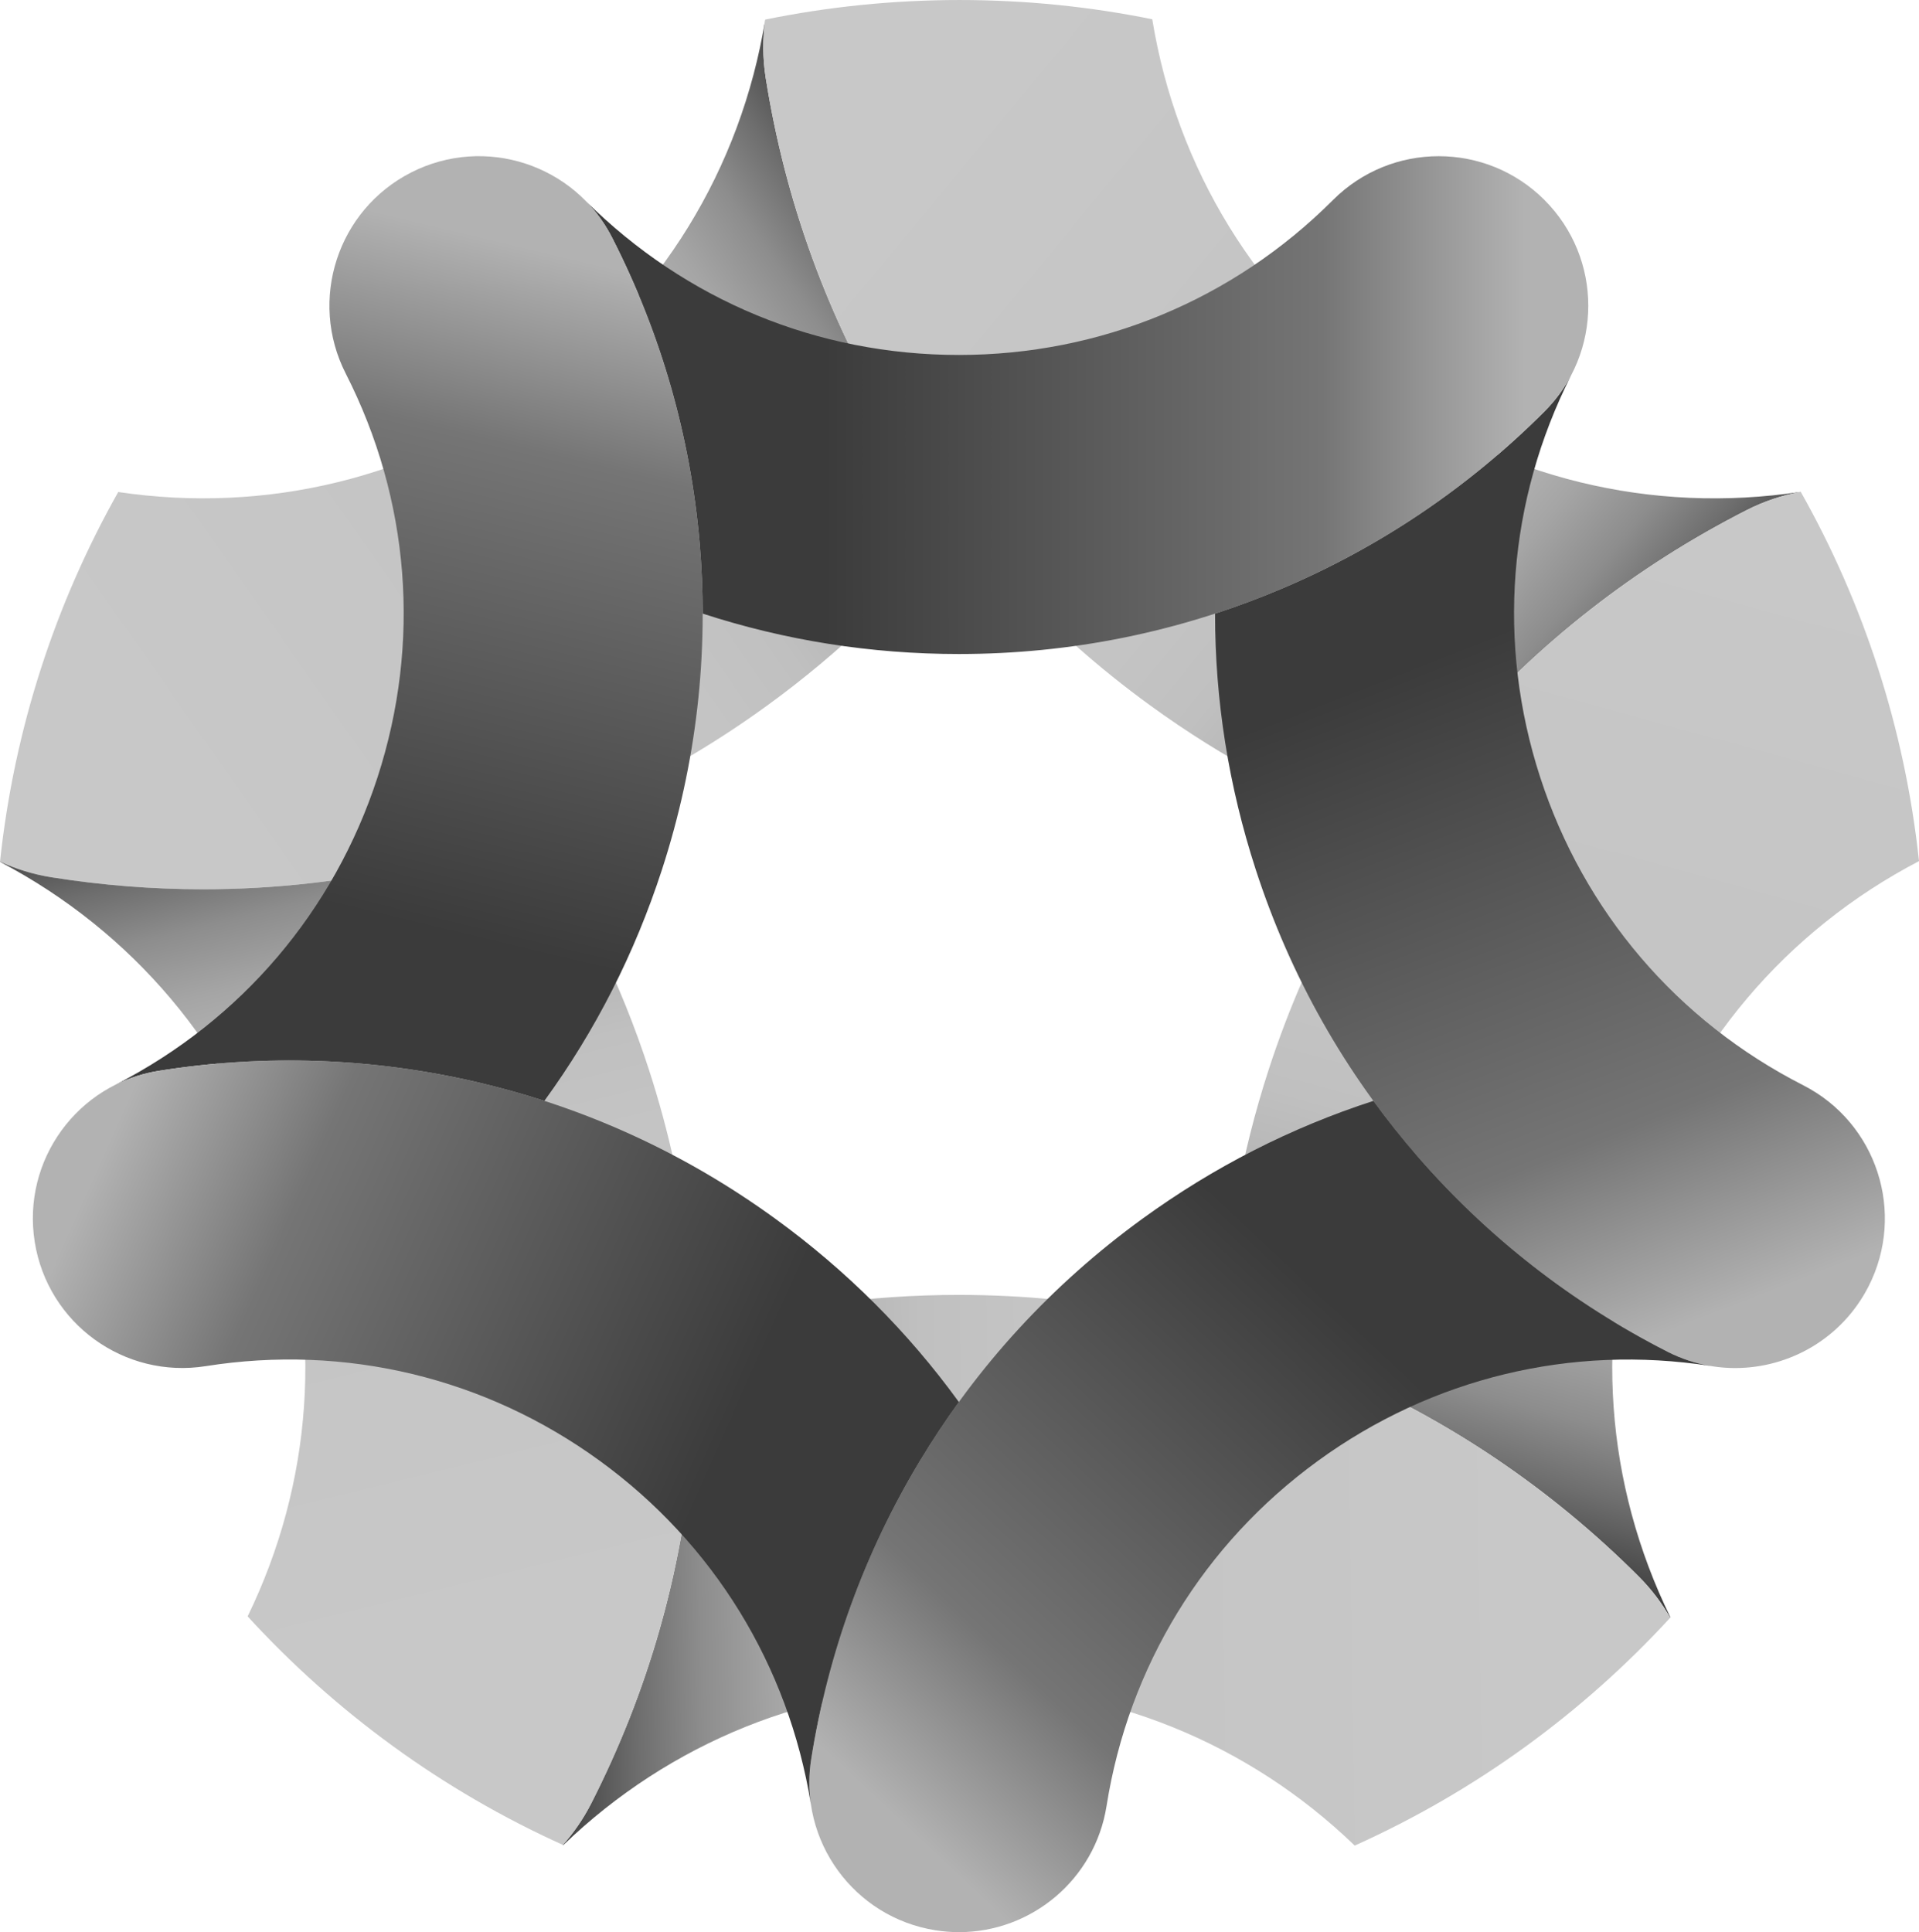
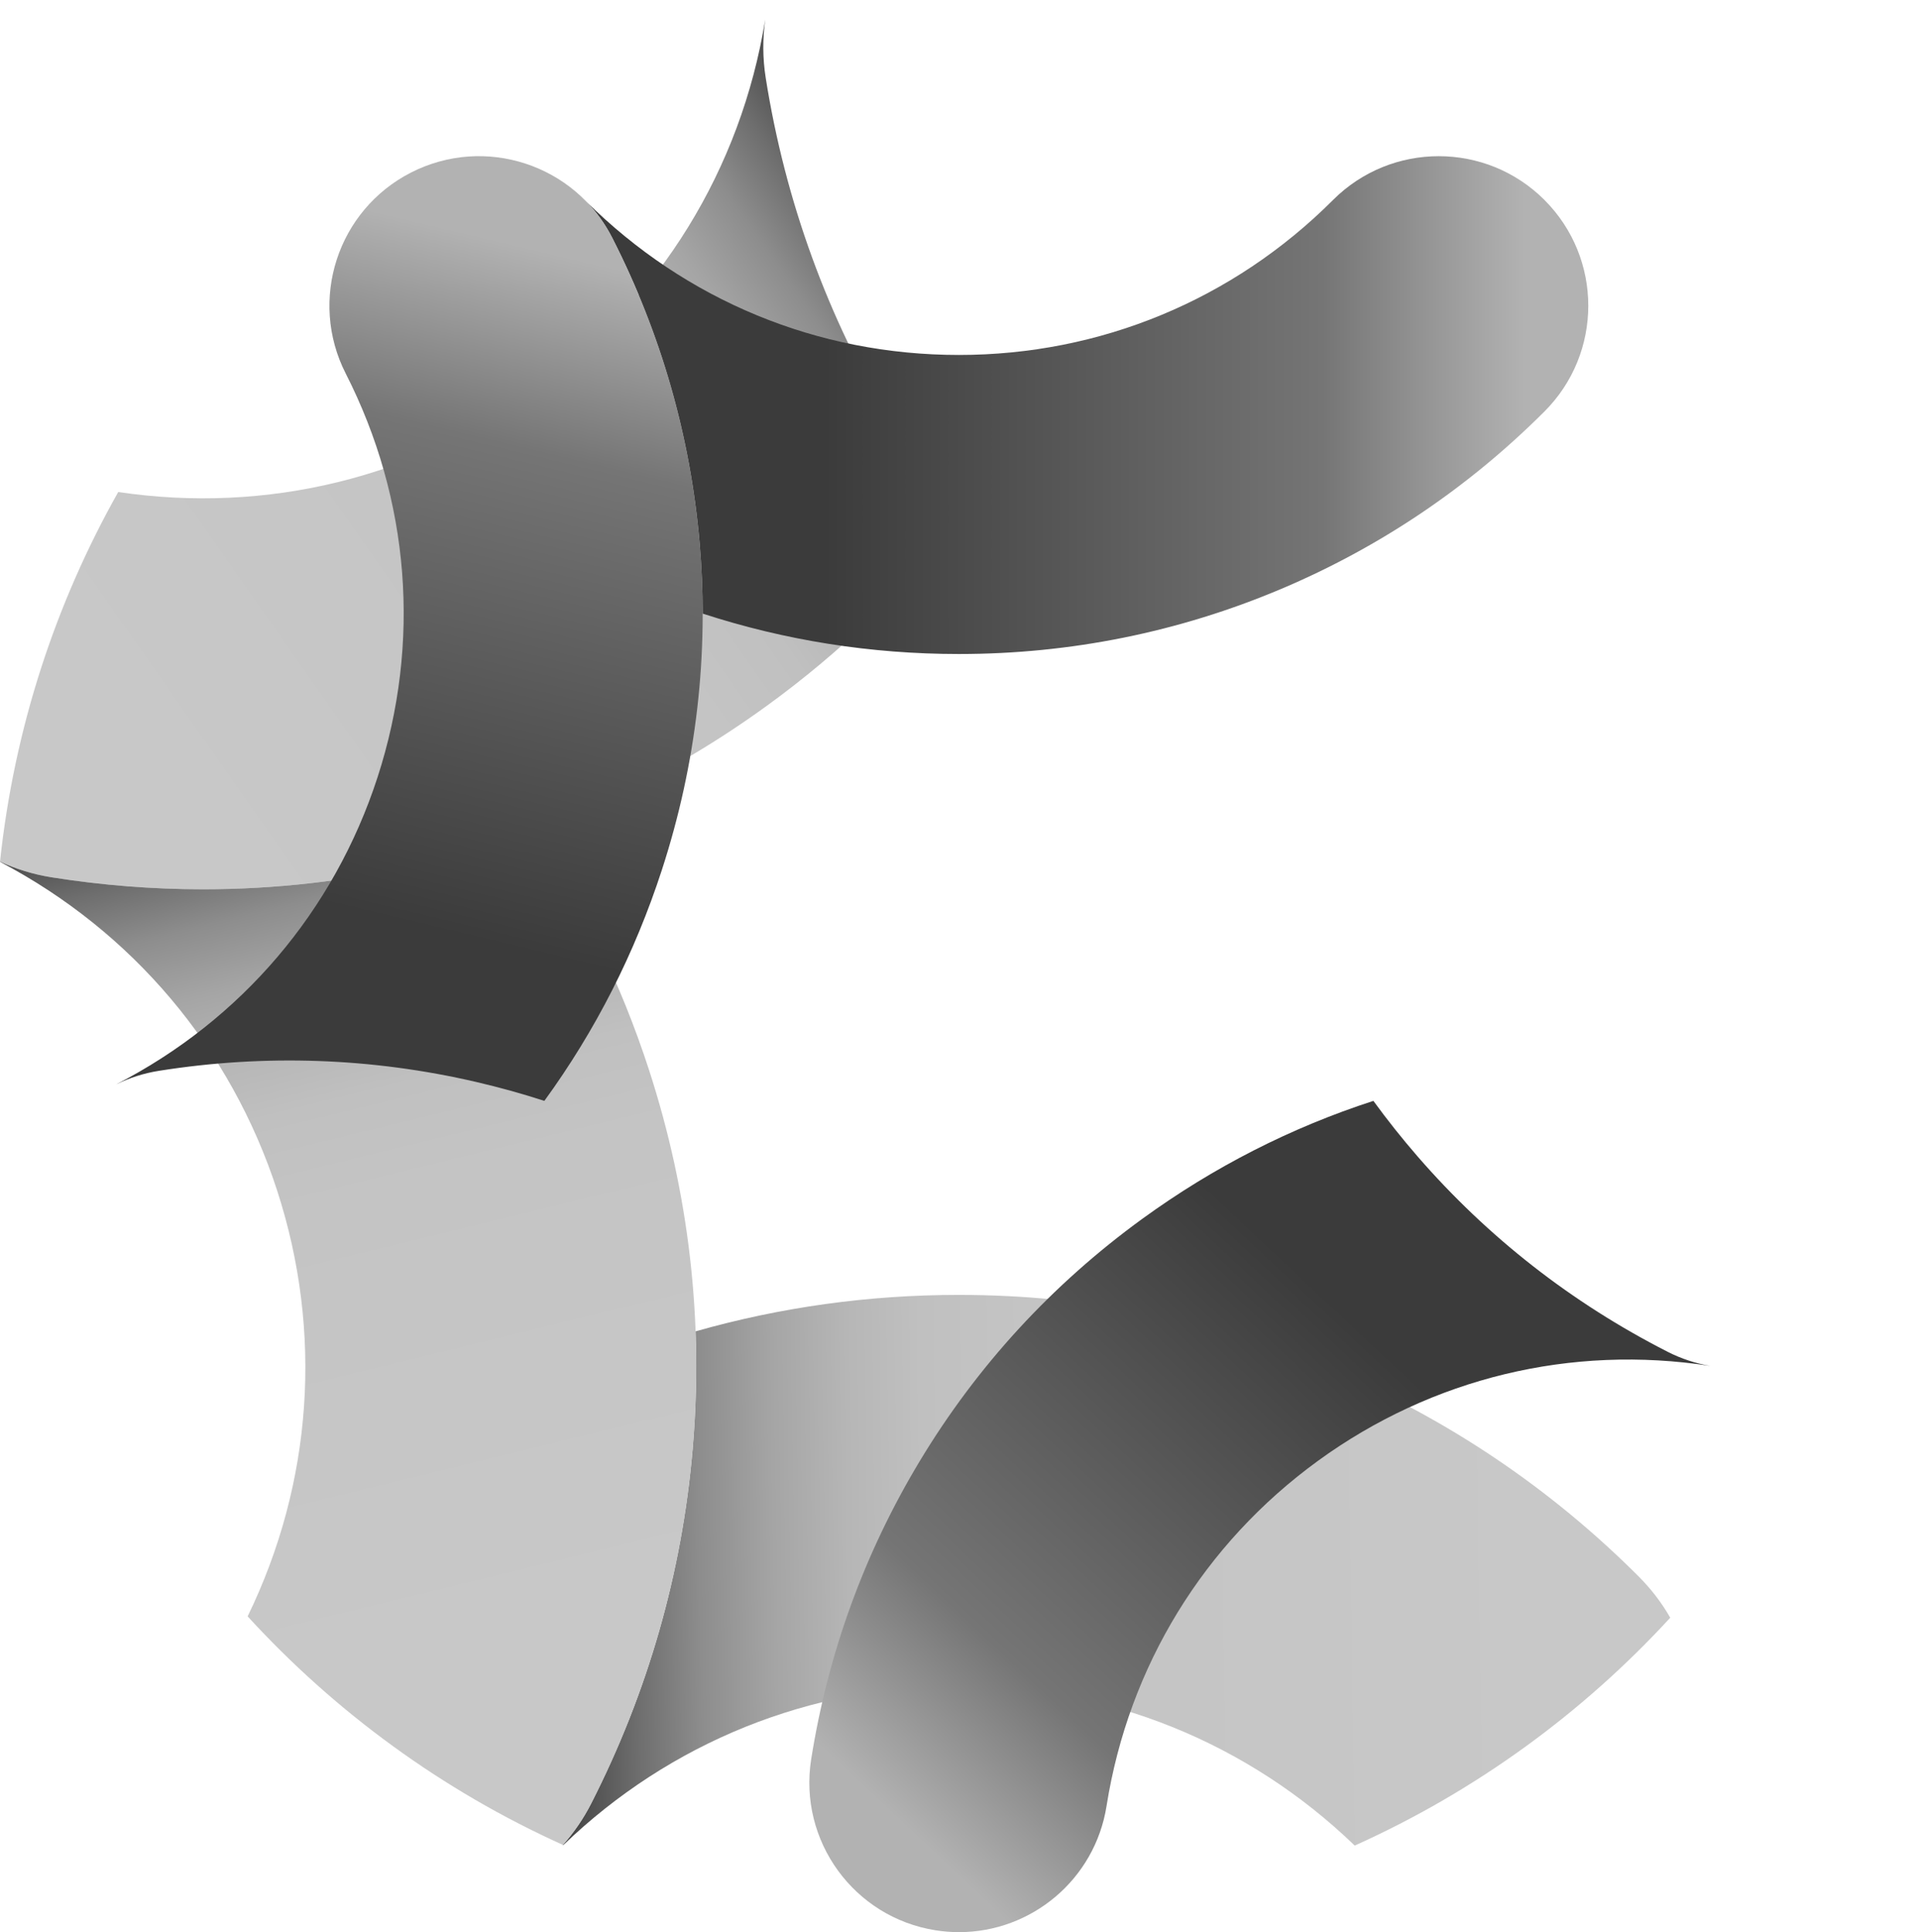
<svg xmlns="http://www.w3.org/2000/svg" xmlns:xlink="http://www.w3.org/1999/xlink" id="Layer_1" data-name="Layer 1" viewBox="0 0 1223.14 1231.55">
  <defs>
    <style>
      .cls-1 {
        fill: url(#New_Gradient_Swatch_4-3);
      }

      .cls-2 {
        fill: url(#New_Gradient_Swatch_4-4);
      }

      .cls-3 {
        fill: url(#New_Gradient_Swatch_4-2);
      }

      .cls-4 {
        fill: url(#New_Gradient_Swatch_5-2);
      }

      .cls-5 {
        fill: url(#New_Gradient_Swatch_5-5);
      }

      .cls-6 {
        fill: url(#New_Gradient_Swatch_5-4);
      }

      .cls-7 {
        fill: url(#New_Gradient_Swatch_5-3);
      }

      .cls-8 {
        fill: url(#linear-gradient);
      }

      .cls-9 {
        fill: url(#New_Gradient_Swatch_5);
      }

      .cls-10 {
        fill: url(#New_Gradient_Swatch_4);
      }
    </style>
    <linearGradient id="New_Gradient_Swatch_5" data-name="New Gradient Swatch 5" x1="103.31" y1="501.03" x2="633.56" y2="129.4" gradientUnits="userSpaceOnUse">
      <stop offset="0" stop-color="#c8c8c8" />
      <stop offset=".48" stop-color="#c4c4c4" />
      <stop offset=".58" stop-color="silver" />
      <stop offset=".65" stop-color="#b6b6b6" />
      <stop offset=".72" stop-color="#a5a5a5" />
      <stop offset=".79" stop-color="#8d8d8d" />
      <stop offset=".85" stop-color="#6e6e6e" />
      <stop offset=".91" stop-color="#494949" />
      <stop offset=".94" stop-color="#323232" />
    </linearGradient>
    <linearGradient id="New_Gradient_Swatch_5-2" data-name="New Gradient Swatch 5" x1="580.87" y1="84.95" x2="1082.23" y2="499.63" xlink:href="#New_Gradient_Swatch_5" />
    <linearGradient id="New_Gradient_Swatch_5-3" data-name="New Gradient Swatch 5" x1="1092.55" y1="335.27" x2="900.51" y2="1033.77" xlink:href="#New_Gradient_Swatch_5" />
    <linearGradient id="New_Gradient_Swatch_5-4" data-name="New Gradient Swatch 5" x1="983.29" y1="997.14" x2="303.48" y2="1007.34" xlink:href="#New_Gradient_Swatch_5" />
    <linearGradient id="New_Gradient_Swatch_5-5" data-name="New Gradient Swatch 5" x1="312.09" y1="1042.95" x2="167.06" y2="449.25" xlink:href="#New_Gradient_Swatch_5" />
    <linearGradient id="New_Gradient_Swatch_4" data-name="New Gradient Swatch 4" x1="884.82" y1="357.01" x2="1075.62" y2="844.27" gradientUnits="userSpaceOnUse">
      <stop offset=".13" stop-color="#3b3b3b" />
      <stop offset=".75" stop-color="#757575" />
      <stop offset="1" stop-color="#b2b2b2" />
    </linearGradient>
    <linearGradient id="New_Gradient_Swatch_4-2" data-name="New Gradient Swatch 4" x1="458.37" y1="258.21" x2="971.02" y2="258.21" xlink:href="#New_Gradient_Swatch_4" />
    <linearGradient id="linear-gradient" x1="918.42" y1="806.93" x2="580.1" y2="1167.12" gradientUnits="userSpaceOnUse">
      <stop offset=".13" stop-color="#3b3b3b" />
      <stop offset=".75" stop-color="#757575" />
      <stop offset="1" stop-color="#b2b2b2" />
    </linearGradient>
    <linearGradient id="New_Gradient_Swatch_4-3" data-name="New Gradient Swatch 4" x1="241.97" y1="651.84" x2="358.65" y2="162.96" xlink:href="#New_Gradient_Swatch_4" />
    <linearGradient id="New_Gradient_Swatch_4-4" data-name="New Gradient Swatch 4" x1="514.61" y1="961.16" x2="56.46" y2="756.09" xlink:href="#New_Gradient_Swatch_4" />
  </defs>
  <path class="cls-9" d="M568.47,270.41c-40.91-67.89-67.97-142.16-80.41-220.73-2-12.65-2.02-25.16-.3-37.21,0,0,0,0,0,0-15.55,95.24-67.05,178.87-145.17,235.63-77.66,56.42-172.43,79.6-267.23,65.51C35.35,384.6,9.05,464.34.01,549.23c10.2,4.72,21.22,8.12,32.86,9.97,32.15,5.09,64.36,7.63,96.49,7.63,46.41,0,92.66-5.31,138.28-15.9,80.01-18.58,154.5-52.64,221.39-101.25,46.38-33.7,87.24-73.03,122.07-117.43-15.41-19.64-29.64-40.27-42.64-61.84Z" />
-   <path class="cls-4" d="M928.22,469.83c51.93-59.89,114.2-108.57,185.08-144.68,11.16-5.68,22.77-9.52,34.49-11.63,0-.01-.01-.02-.02-.03-95.11,14.38-190.23-8.78-268.13-65.38-78.18-56.8-129.69-140.51-145.21-235.83-39.69-8.05-80.77-12.27-122.84-12.27s-83.83,4.29-123.83,12.47c-1.73,12.05-1.71,24.56.3,37.21,12.44,78.57,39.5,152.84,80.41,220.73,42.39,70.35,97.81,130.67,164.71,179.27,46.38,33.7,96.41,60.4,149.4,79.81,13.92-20.72,29.14-40.63,45.64-59.67Z" />
-   <path class="cls-7" d="M1223.14,548.88c-9.08-84.8-35.38-164.45-75.36-235.37-11.72,2.11-23.33,5.95-34.49,11.63-70.88,36.12-133.15,84.79-185.08,144.68-53.81,62.06-94.05,133.4-119.6,212.05-17.72,54.53-27.65,110.36-29.73,166.75,24.01,6.83,47.65,15.16,70.85,24.97,73,30.88,138.54,75.06,194.8,131.31,8.01,8.01,14.7,16.85,20.07,26.23.05-.05.1-.1.14-.15-41.7-85.25-48.55-181.63-19.15-272.11,29.64-91.24,92.63-165.66,177.54-209.99Z" />
  <path class="cls-6" d="M1044.53,1004.9c-56.25-56.25-121.79-100.43-194.8-131.31-75.65-32-155.93-48.22-238.63-48.22-57.33,0-113.5,7.81-167.78,23.25.92,24.95.31,50-1.85,75.1-6.81,78.97-28.57,154.96-64.69,225.84-4.98,9.76-11.07,18.58-18.03,26.4.09.04.18.08.26.12,68.09-65.52,157.32-101.53,252.09-101.53s184.26,36.12,252.39,101.82c76.66-34.46,144.97-84.16,201.1-145.24-5.37-9.38-12.06-18.22-20.07-26.23Z" />
  <path class="cls-5" d="M339.65,529.49c-23.44,8.58-47.46,15.75-71.99,21.44-45.62,10.59-91.87,15.9-138.28,15.9-32.13,0-64.34-2.54-96.49-7.63-11.65-1.84-22.66-5.25-32.86-9.97,0,.04,0,.08-.01.12,84.45,44.39,147.09,118.6,176.63,209.51,29.32,90.24,22.59,186.34-18.81,271.42,56.05,61.22,124.31,111.07,200.94,145.66,6.97-7.82,13.06-16.63,18.04-26.4,36.12-70.88,57.88-146.86,64.69-225.84,7.05-81.83-2.33-163.2-27.88-241.85-17.72-54.53-42.5-105.54-73.96-152.38Z" />
-   <path class="cls-10" d="M1149.34,691.74c-80.27-40.9-139.8-110.61-167.64-196.28-27.71-85.28-20.7-176.21,19.7-256.21-4.36,8.27-10.01,16.04-16.97,23-48.45,48.45-104.89,86.5-167.76,113.09-13.89,5.88-27.97,11.13-42.21,15.77-.04,55.23,8.65,109.97,25.96,163.26,22.01,67.73,56.66,129.17,102.99,182.61,44.72,51.57,98.35,93.5,159.39,124.6,13.86,7.06,28.63,10.41,43.19,10.41,34.7,0,68.16-19.02,84.99-52.06,23.9-46.9,5.25-104.29-41.65-128.18Z" />
  <path class="cls-3" d="M984.43,127.47c-37.22-37.22-97.56-37.22-134.78,0-63.7,63.7-148.39,98.78-238.48,98.78s-173.97-34.76-237.57-97.89c6.52,6.7,12.15,14.47,16.62,23.24,31.11,61.05,49.85,126.48,55.71,194.49,1.3,15.03,1.94,30.04,1.95,45.02,52.52,17.1,107.26,25.76,163.29,25.76,71.22,0,140.36-13.97,205.5-41.52,62.87-26.59,119.31-64.64,167.76-113.09,37.22-37.22,37.22-97.56,0-134.78Z" />
  <path class="cls-8" d="M1062.81,861.57c-61.05-31.11-114.67-73.03-159.39-124.6-9.88-11.4-19.23-23.16-28.04-35.27-52.54,17.03-101.91,42.21-147.24,75.14-57.62,41.86-105.34,93.8-141.85,154.38-35.23,58.47-58.53,122.42-69.25,190.1-8.23,51.99,27.24,100.8,79.22,109.04,5.05.8,10.07,1.19,15.03,1.19,46.06,0,86.58-33.47,94.01-80.41,14.09-88.98,61.99-167.14,134.87-220.09,72.59-52.74,161.31-74.17,249.93-60.41-9.27-1.58-18.47-4.56-27.3-9.06Z" />
  <path class="cls-1" d="M74.13,691.15c8.38-4.13,17.51-7.08,27.22-8.62,67.67-10.72,135.7-8.32,202.19,7.12,14.69,3.41,29.17,7.44,43.42,12.05,32.5-44.66,57.64-94.05,74.95-147.34,22.01-67.73,30.09-137.81,24.01-208.27-5.86-68.01-24.61-133.45-55.71-194.49-23.9-46.9-81.29-65.55-128.18-41.65-46.9,23.9-65.55,81.28-41.65,128.18,40.9,80.27,48.09,171.65,20.25,257.33-27.71,85.27-86.82,154.71-166.5,195.68Z" />
-   <path class="cls-2" d="M517.04,1121.32c10.72-67.67,34.02-131.63,69.25-190.1,7.79-12.92,16.09-25.44,24.88-37.56-32.44-44.71-71.64-83.88-116.97-116.82-57.62-41.86-121.76-71.2-190.66-87.2-66.49-15.44-134.52-17.84-202.19-7.12-51.99,8.23-87.46,57.05-79.22,109.04,8.23,51.99,57.05,87.46,109.04,79.22,88.98-14.09,178.11,7.31,251,60.26,72.53,52.7,120.31,130.38,134.66,218.83-1.33-9.25-1.32-18.85.22-28.56Z" />
</svg>